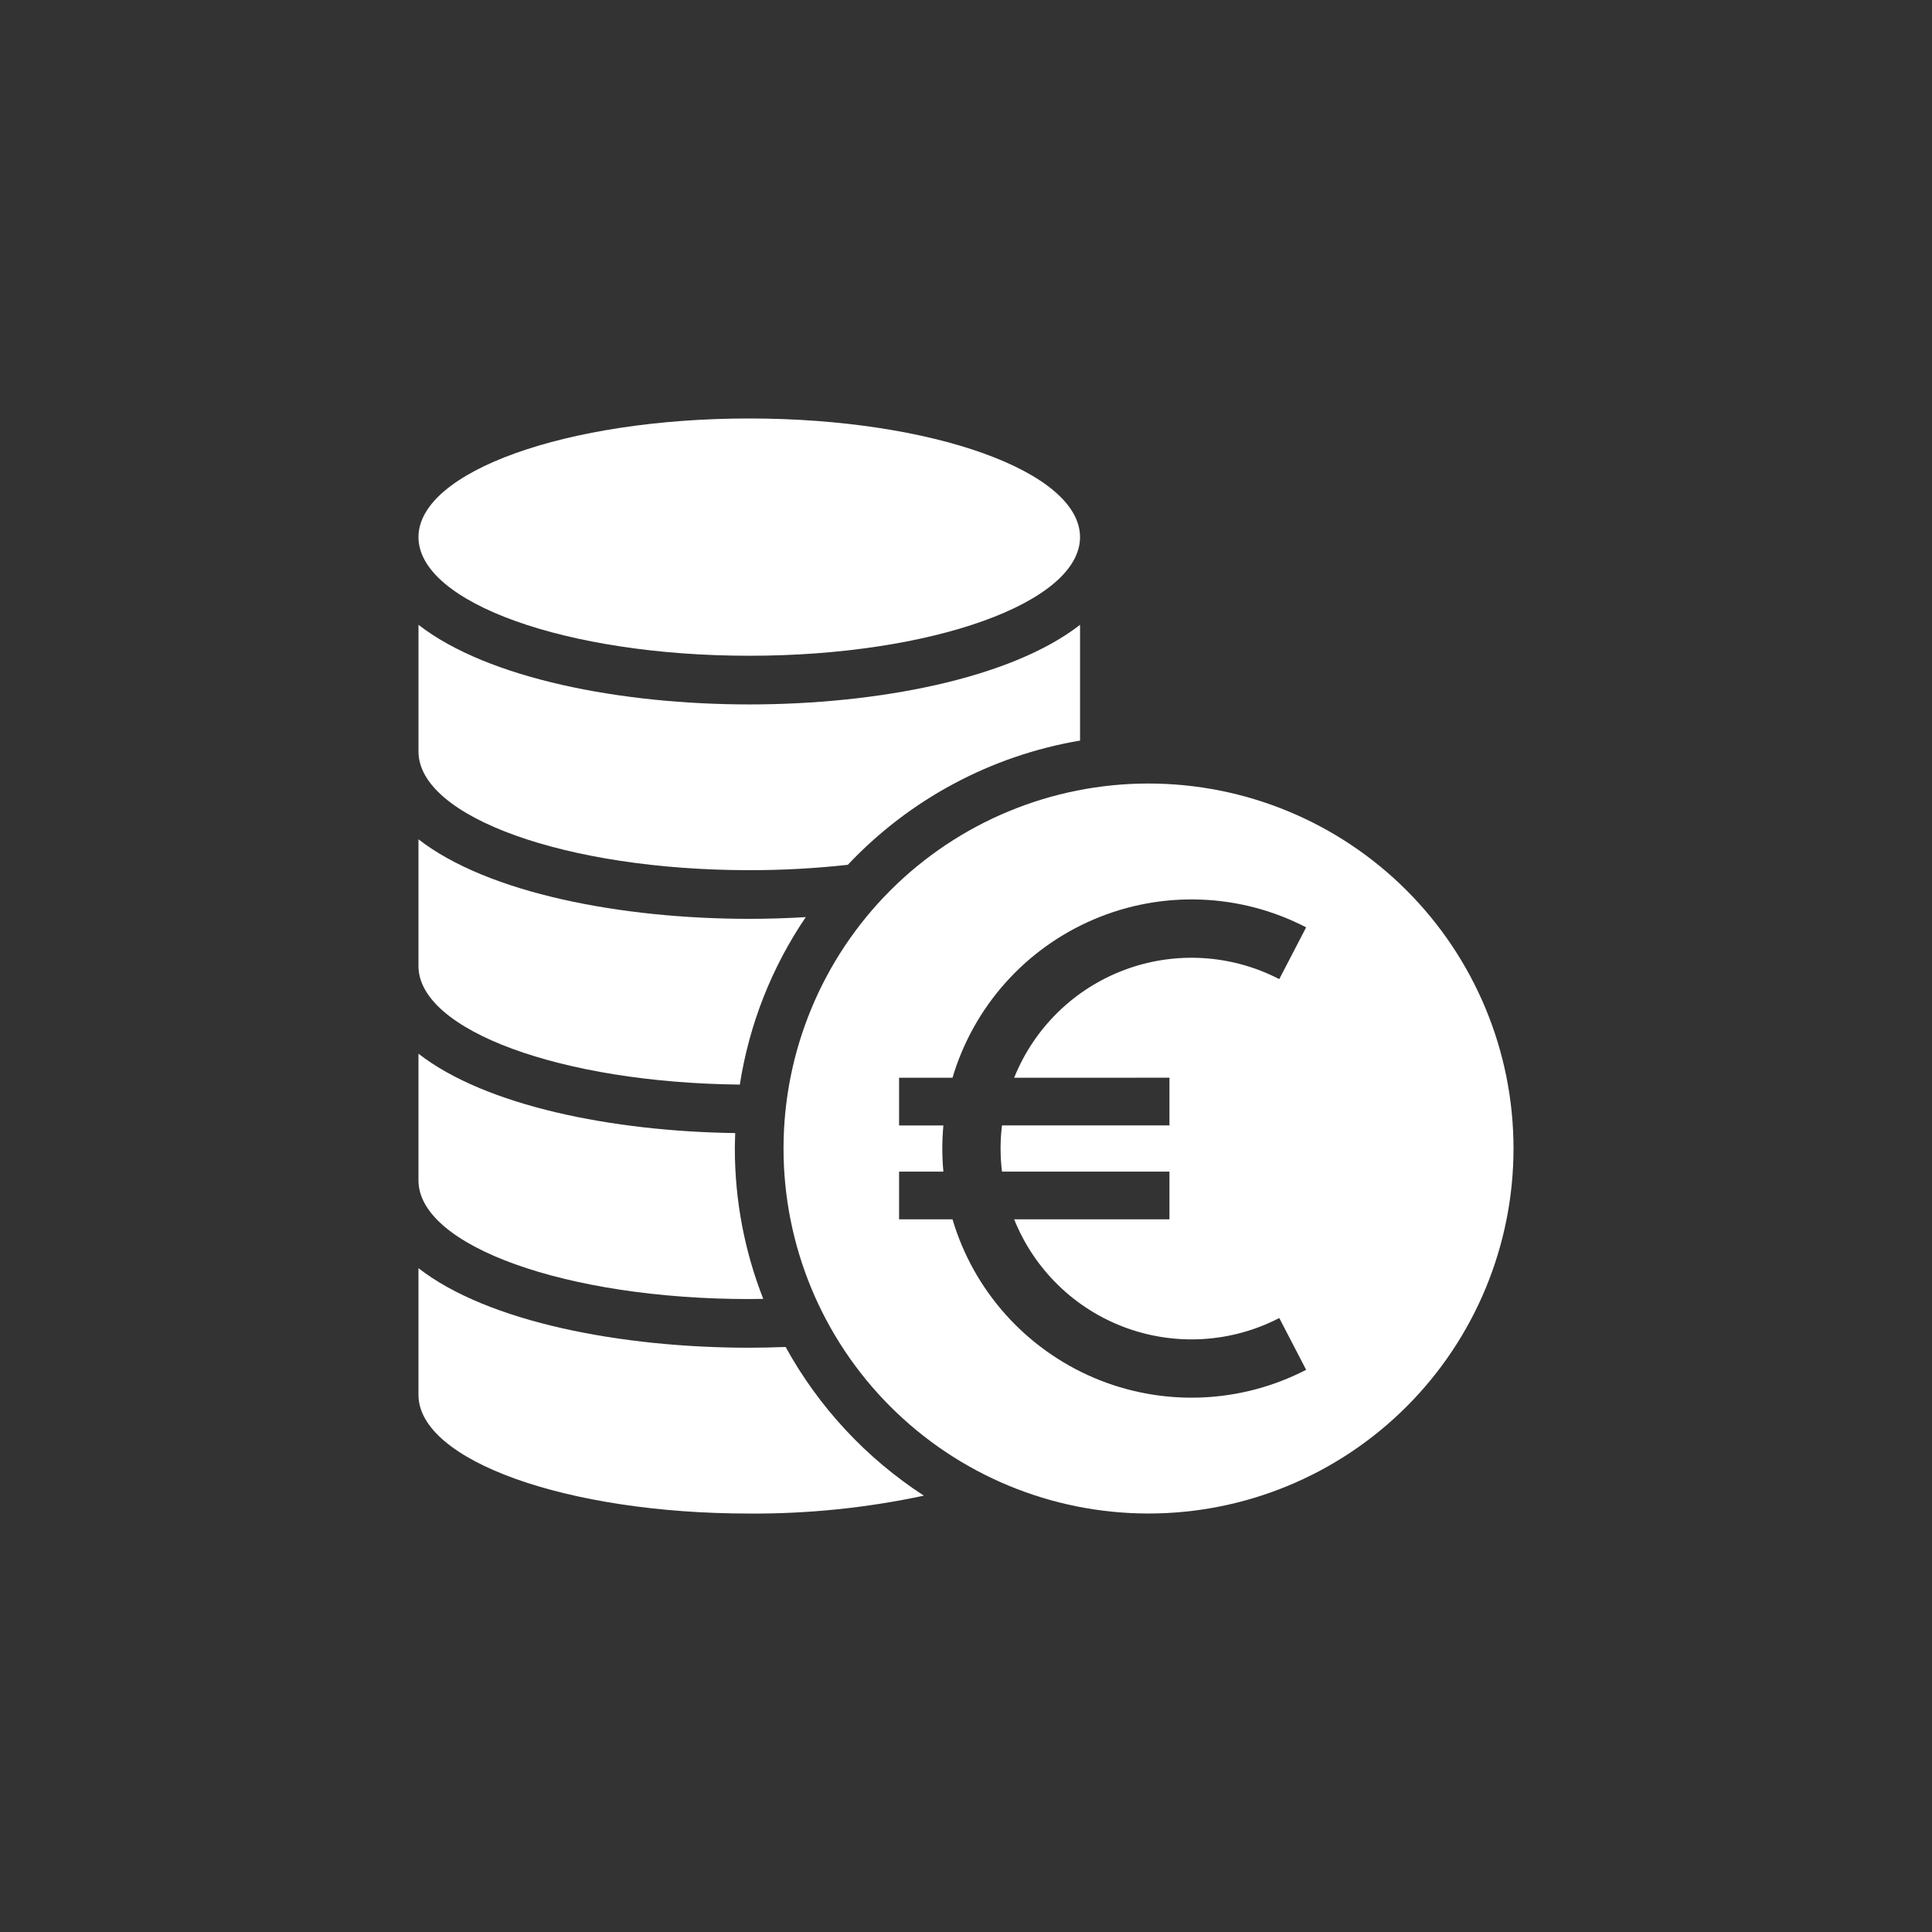
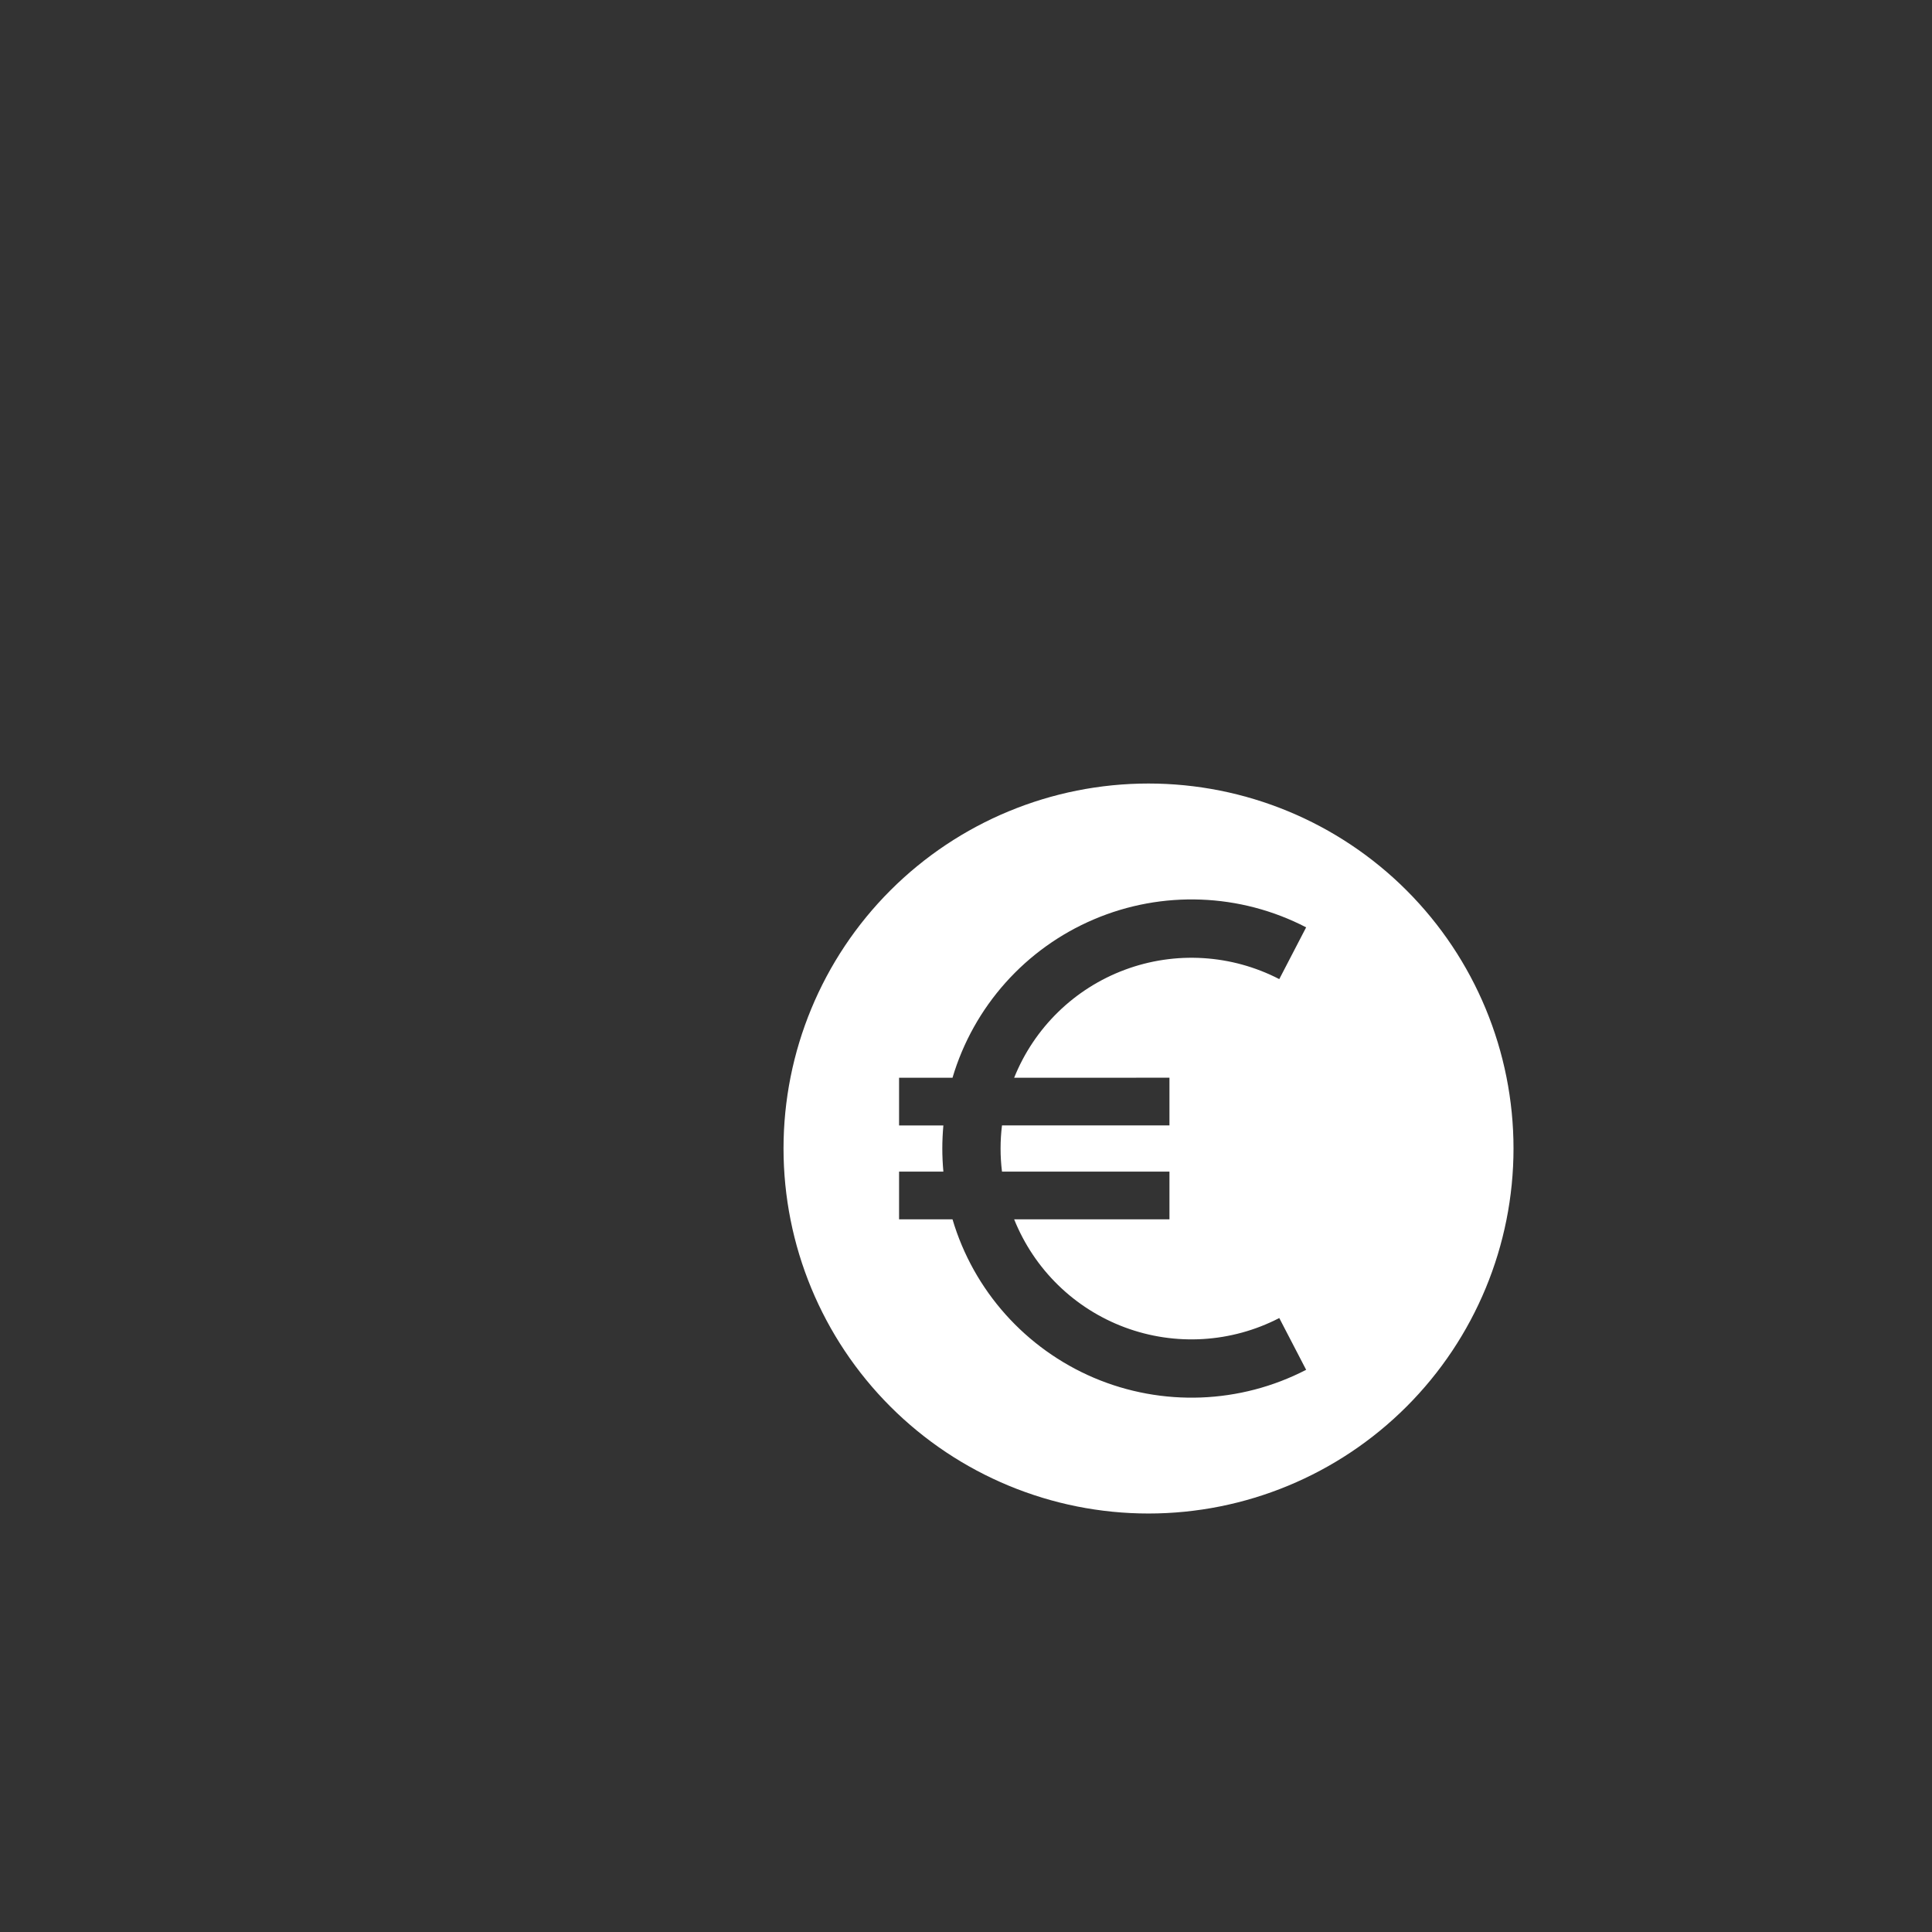
<svg xmlns="http://www.w3.org/2000/svg" width="100pt" height="100pt" version="1.1" viewBox="0 0 100 100">
  <rect x="0" y="0" width="100" height="100" fill="#333333" stroke="none" />
  <g fill="#fff">
    <path d="m59.445 40.555c-5.012 0-9.816 1.988-13.359 5.531-3.543 3.543-5.531 8.348-5.531 13.359 0 5.012 1.988 9.816 5.531 13.359 3.543 3.543 8.348 5.535 13.359 5.535 5.012 0 9.816-1.992 13.359-5.535 3.543-3.543 5.535-8.348 5.535-13.359 0-5.012-1.992-9.816-5.535-13.359-3.543-3.543-8.348-5.531-13.359-5.531zm1.086 15.227v2.469h-8.668c-0.098 0.793-0.098 1.598 0 2.391h8.668v2.469h-8.039c1.039 2.59 3.117 4.621 5.731 5.594 2.613 0.973 5.516 0.797 7.992-0.484l1.391 2.68c-3.414 1.766-7.445 1.918-10.984 0.414-3.539-1.508-6.227-4.512-7.32-8.203h-2.766v-2.469h2.293c-0.035-0.395-0.055-0.793-0.055-1.195 0-0.402 0.02-0.801 0.055-1.195h-2.293v-2.469h2.766c1.094-3.688 3.781-6.695 7.32-8.199 3.539-1.508 7.57-1.355 10.984 0.414l-1.391 2.68c-2.477-1.281-5.379-1.457-7.992-0.484-2.613 0.973-4.691 3-5.731 5.59z" />
-     <path d="m55.902 27.801c0 3.391-7.664 6.141-17.121 6.141s-17.121-2.75-17.121-6.141 7.664-6.141 17.121-6.141 17.121 2.75 17.121 6.141" />
-     <path d="m38.781 45.039c1.707 0.004 3.406-0.09 5.102-0.277 3.199-3.394 7.422-5.652 12.02-6.43v-5.992c-3.606 2.805-10.535 4.121-17.121 4.121-6.582 0-13.516-1.316-17.121-4.121v6.559c0 3.394 7.664 6.141 17.121 6.141z" />
-     <path d="m38.293 56.137c0.484-3.106 1.648-6.066 3.414-8.668-0.973 0.059-1.953 0.09-2.922 0.09-6.586 0-13.52-1.312-17.125-4.117v6.559c0 3.332 7.402 6.043 16.633 6.137z" />
-     <path d="m38.781 67.238c0.242 0 0.484-0.004 0.723-0.008l0.004 0.004c-0.977-2.481-1.473-5.125-1.473-7.789 0-0.266 0.012-0.531 0.02-0.797-6.363-0.09-12.922-1.406-16.395-4.109v6.559c0 3.394 7.664 6.141 17.121 6.141z" />
-     <path d="m40.664 69.719c-0.629 0.023-1.258 0.039-1.883 0.039-6.582 0-13.516-1.312-17.121-4.117v6.559c0 3.391 7.664 6.141 17.121 6.141 3.039 0.02 6.07-0.293 9.039-0.926-2.984-1.938-5.441-4.578-7.156-7.695z" />
  </g>
</svg>